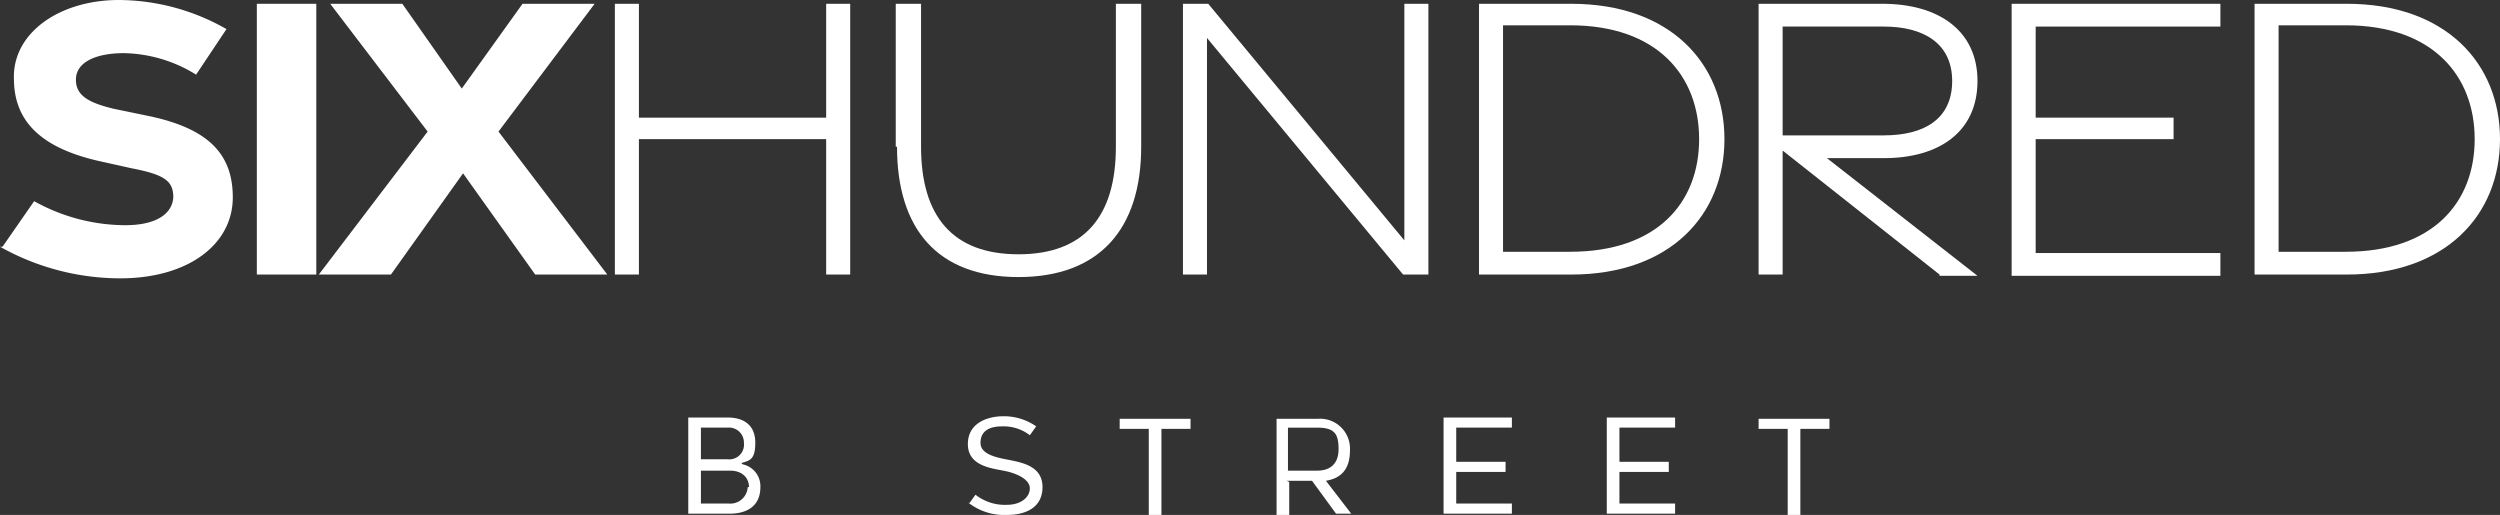
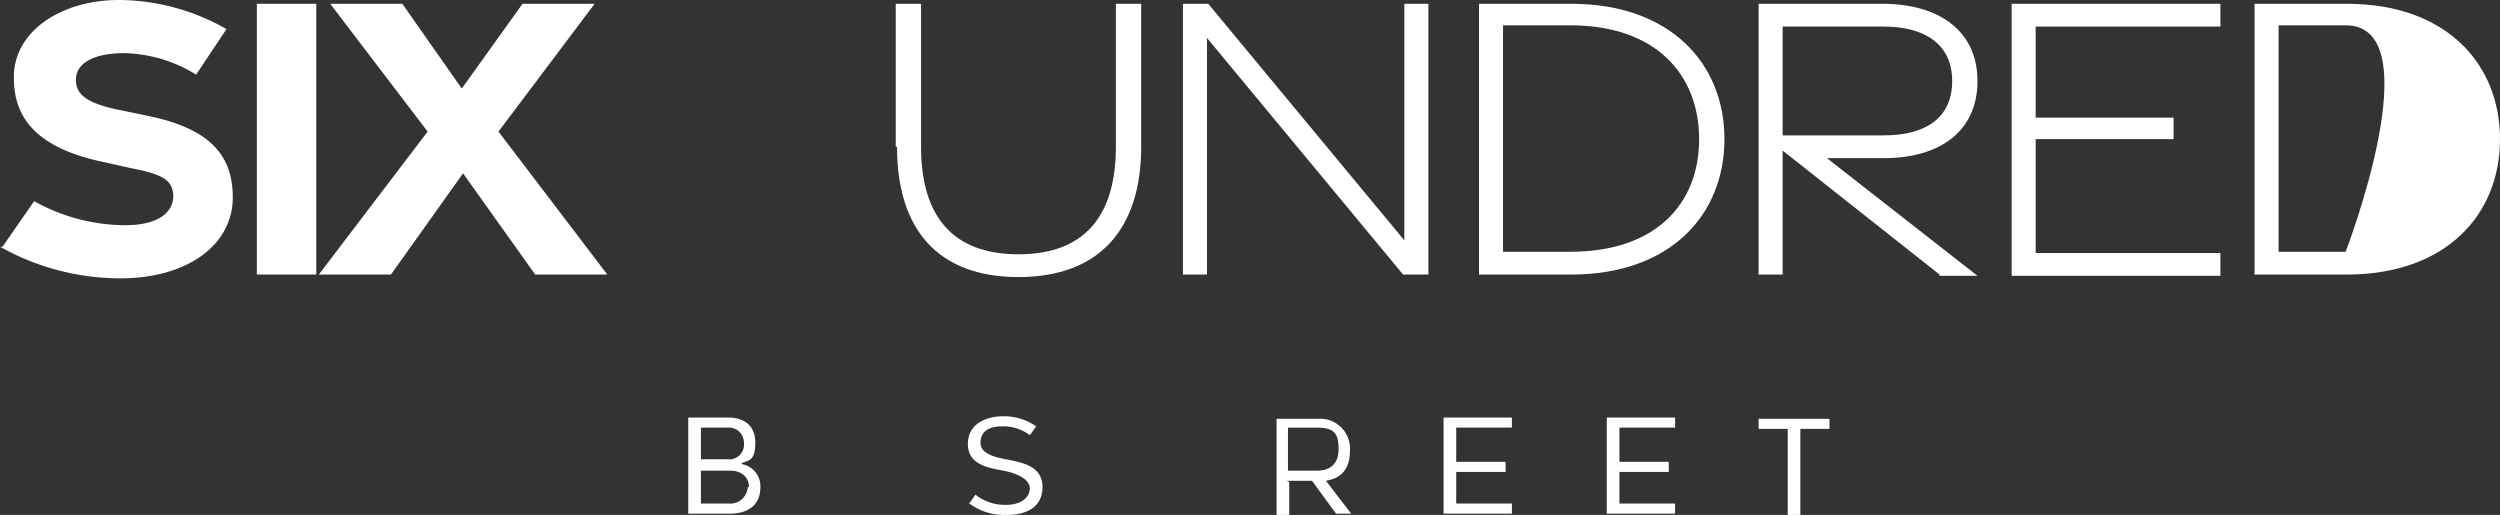
<svg xmlns="http://www.w3.org/2000/svg" id="_600bstreet_logo" data-name="600bstreet_logo" width="433.709" height="89.332" viewBox="0 0 433.709 89.332">
  <rect x="0" y="0" width="433.709" height="89.332" fill="#333333" stroke="none" />
  <g id="Group_9623" data-name="Group 9623">
    <path id="Path_11960" data-name="Path 11960" d="M.239,42.8l5.487-7.9a32.655,32.655,0,0,0,15.8,4.17c5.048,0,8.121-1.756,8.341-4.829,0-2.853-1.536-3.951-7.243-5.048L16.7,27.875C6.385,25.461,2.214,20.632,2.214,13.608,1.995,5.707,10.116,0,20.432,0A37.941,37.941,0,0,1,39.088,5.048l-5.268,7.9A24.571,24.571,0,0,0,21.31,9.219c-4.829,0-8.341,1.536-8.341,4.609,0,2.634,1.975,3.951,6.585,5.048l6.365,1.317c10.1,2.195,14.267,6.585,14.267,14.047,0,8.121-7.682,14.047-19.534,14.047A42.668,42.668,0,0,1-.2,42.8Z" transform="translate(0.2)" fill="#fff" />
    <path id="Path_11961" data-name="Path 11961" d="M20.1.3H30.416V47.27H20.1V.3Z" transform="translate(24.456 0.358)" fill="#fff" />
    <path id="Path_11962" data-name="Path 11962" d="M43.876,22.468,26.975.3H39.486L49.8,15.006,60.338.3H72.848L56.167,22.468l18.876,24.8H62.533L50.022,29.711,37.511,47.27H25l18.876-24.8Z" transform="translate(30.311 0.358)" fill="#fff" />
-     <path id="Path_11963" data-name="Path 11963" d="M48.4.3h4.17V20.054H85.055V.3h4.17V47.27h-4.17V23.785H52.57V47.27H48.4V.3Z" transform="translate(58.271 0.358)" fill="#fff" />
    <path id="Path_11964" data-name="Path 11964" d="M70.6,25.1V.3h4.39V25.1c0,12.072,5.487,18.657,16.9,18.657s16.9-6.585,16.9-18.657V.3h4.39V25.1c0,14.267-7.243,22.607-21.29,22.607S70.82,39.369,70.82,25.1Z" transform="translate(84.798 0.358)" fill="#fff" />
    <path id="Path_11965" data-name="Path 11965" d="M93.52.3h4.17l34.021,41.044V.3h4.17V47.27h-4.39L97.47,6.226V47.27H93.3V.3Z" transform="translate(111.922 0.358)" fill="#fff" />
    <path id="Path_11966" data-name="Path 11966" d="M116.7.3h16.023c17.12,0,26.558,10.316,26.558,23.485S149.843,47.27,132.723,47.27H116.7V.3Zm15.8,43.02c15.145,0,22.388-8.56,22.388-19.534S147.648,4.031,132.5,4.031H120.87V43.32H132.5Z" transform="translate(139.882 0.358)" fill="#fff" />
    <path id="Path_11967" data-name="Path 11967" d="M170.187,47.27,142.97,25.761V47.27H138.8V.3h21.51c9.657,0,16.462,4.609,16.462,13.389s-6.585,13.389-16.242,13.389h-9.877L176.772,47.49h-6.585ZM142.97,23.127h17.559c7.024,0,11.852-2.853,11.852-9.438s-5.048-9.438-11.852-9.438H142.97Z" transform="translate(166.289 0.358)" fill="#fff" />
    <path id="Path_11968" data-name="Path 11968" d="M158.8.3h36.216V4.251H162.97v15.8h23.924v3.731H162.97V43.539h32.045V47.49H158.8Z" transform="translate(190.186 0.358)" fill="#fff" />
-     <path id="Path_11969" data-name="Path 11969" d="M178,.3h16.023c17.12,0,26.558,10.316,26.558,23.485S211.143,47.27,194.023,47.27H178Zm15.8,43.02c15.145,0,22.388-8.56,22.388-19.534S208.948,4.031,193.8,4.031H182.17V43.32Z" transform="translate(213.128 0.358)" fill="#fff" />
+     <path id="Path_11969" data-name="Path 11969" d="M178,.3h16.023c17.12,0,26.558,10.316,26.558,23.485S211.143,47.27,194.023,47.27H178Zm15.8,43.02S208.948,4.031,193.8,4.031H182.17V43.32Z" transform="translate(213.128 0.358)" fill="#fff" />
  </g>
  <g id="Group_9624" data-name="Group 9624" transform="translate(119.402 72.212)">
    <path id="Path_11970" data-name="Path 11970" d="M63.638,41.121h0a3.875,3.875,0,0,1,3.073,3.951c0,3.512-2.634,4.609-5.268,4.609H54.2V33H61c2.853,0,4.829,1.317,4.829,4.39s-1.1,3.073-2.414,3.512Zm-7.243-.878H61a2.551,2.551,0,0,0,2.853-2.853A2.592,2.592,0,0,0,61,34.756H56.395Zm8.341,4.829c0-1.536-1.1-2.853-3.292-2.853H56.395v5.707h4.829a3.023,3.023,0,0,0,3.292-2.853Z" transform="translate(-54.2 -32.781)" fill="#fff" />
    <path id="Path_11971" data-name="Path 11971" d="M76.52,48.045l1.1-1.536A8.214,8.214,0,0,0,83.1,48.264c2.414,0,3.951-1.317,3.951-2.853s-2.195-2.634-4.609-3.073C80.251,41.9,76.3,41.46,76.3,37.729S79.812,32.9,82.446,32.9a9.773,9.773,0,0,1,5.707,1.756l-1.1,1.536a7.48,7.48,0,0,0-4.829-1.536c-1.975,0-3.731.658-3.731,2.853s3.292,2.634,5.487,3.073c1.975.439,5.268,1.1,5.268,4.609S86.4,50.02,83.1,50.02a10.087,10.087,0,0,1-6.8-2.195Z" transform="translate(-27.793 -32.9)" fill="#fff" />
-     <path id="Path_11972" data-name="Path 11972" d="M100.591,34.856H95.543V49.781H93.348V34.856H88.3V33.1h12.291v1.756Z" transform="translate(-13.455 -32.661)" fill="#fff" />
    <path id="Path_11973" data-name="Path 11973" d="M102.895,44.074v5.707H100.7V33.1h7.243a5.184,5.184,0,0,1,5.487,5.487c0,3.292-1.536,4.829-4.17,5.268l4.39,5.707h-2.634l-4.17-5.707h-4.39Zm0-1.975h4.829c2.195,0,3.731-1.1,3.731-3.731s-.658-3.731-3.731-3.731h-5.048V42.1Z" transform="translate(1.362 -32.661)" fill="#fff" />
    <path id="Path_11974" data-name="Path 11974" d="M116.095,34.975v5.707h8.56v1.756h-8.56v5.487h9.658v1.756H113.9V33h11.852v1.756h-9.658Z" transform="translate(17.134 -32.781)" fill="#fff" />
    <path id="Path_11975" data-name="Path 11975" d="M128.995,34.975v5.707h8.56v1.756h-8.56v5.487h9.657v1.756H126.8V33h11.852v1.756h-9.657Z" transform="translate(32.548 -32.781)" fill="#fff" />
    <path id="Path_11976" data-name="Path 11976" d="M151.091,34.856h-5.048V49.781h-2.195V34.856H138.8V33.1h12.291Z" transform="translate(46.887 -32.661)" fill="#fff" />
  </g>
</svg>